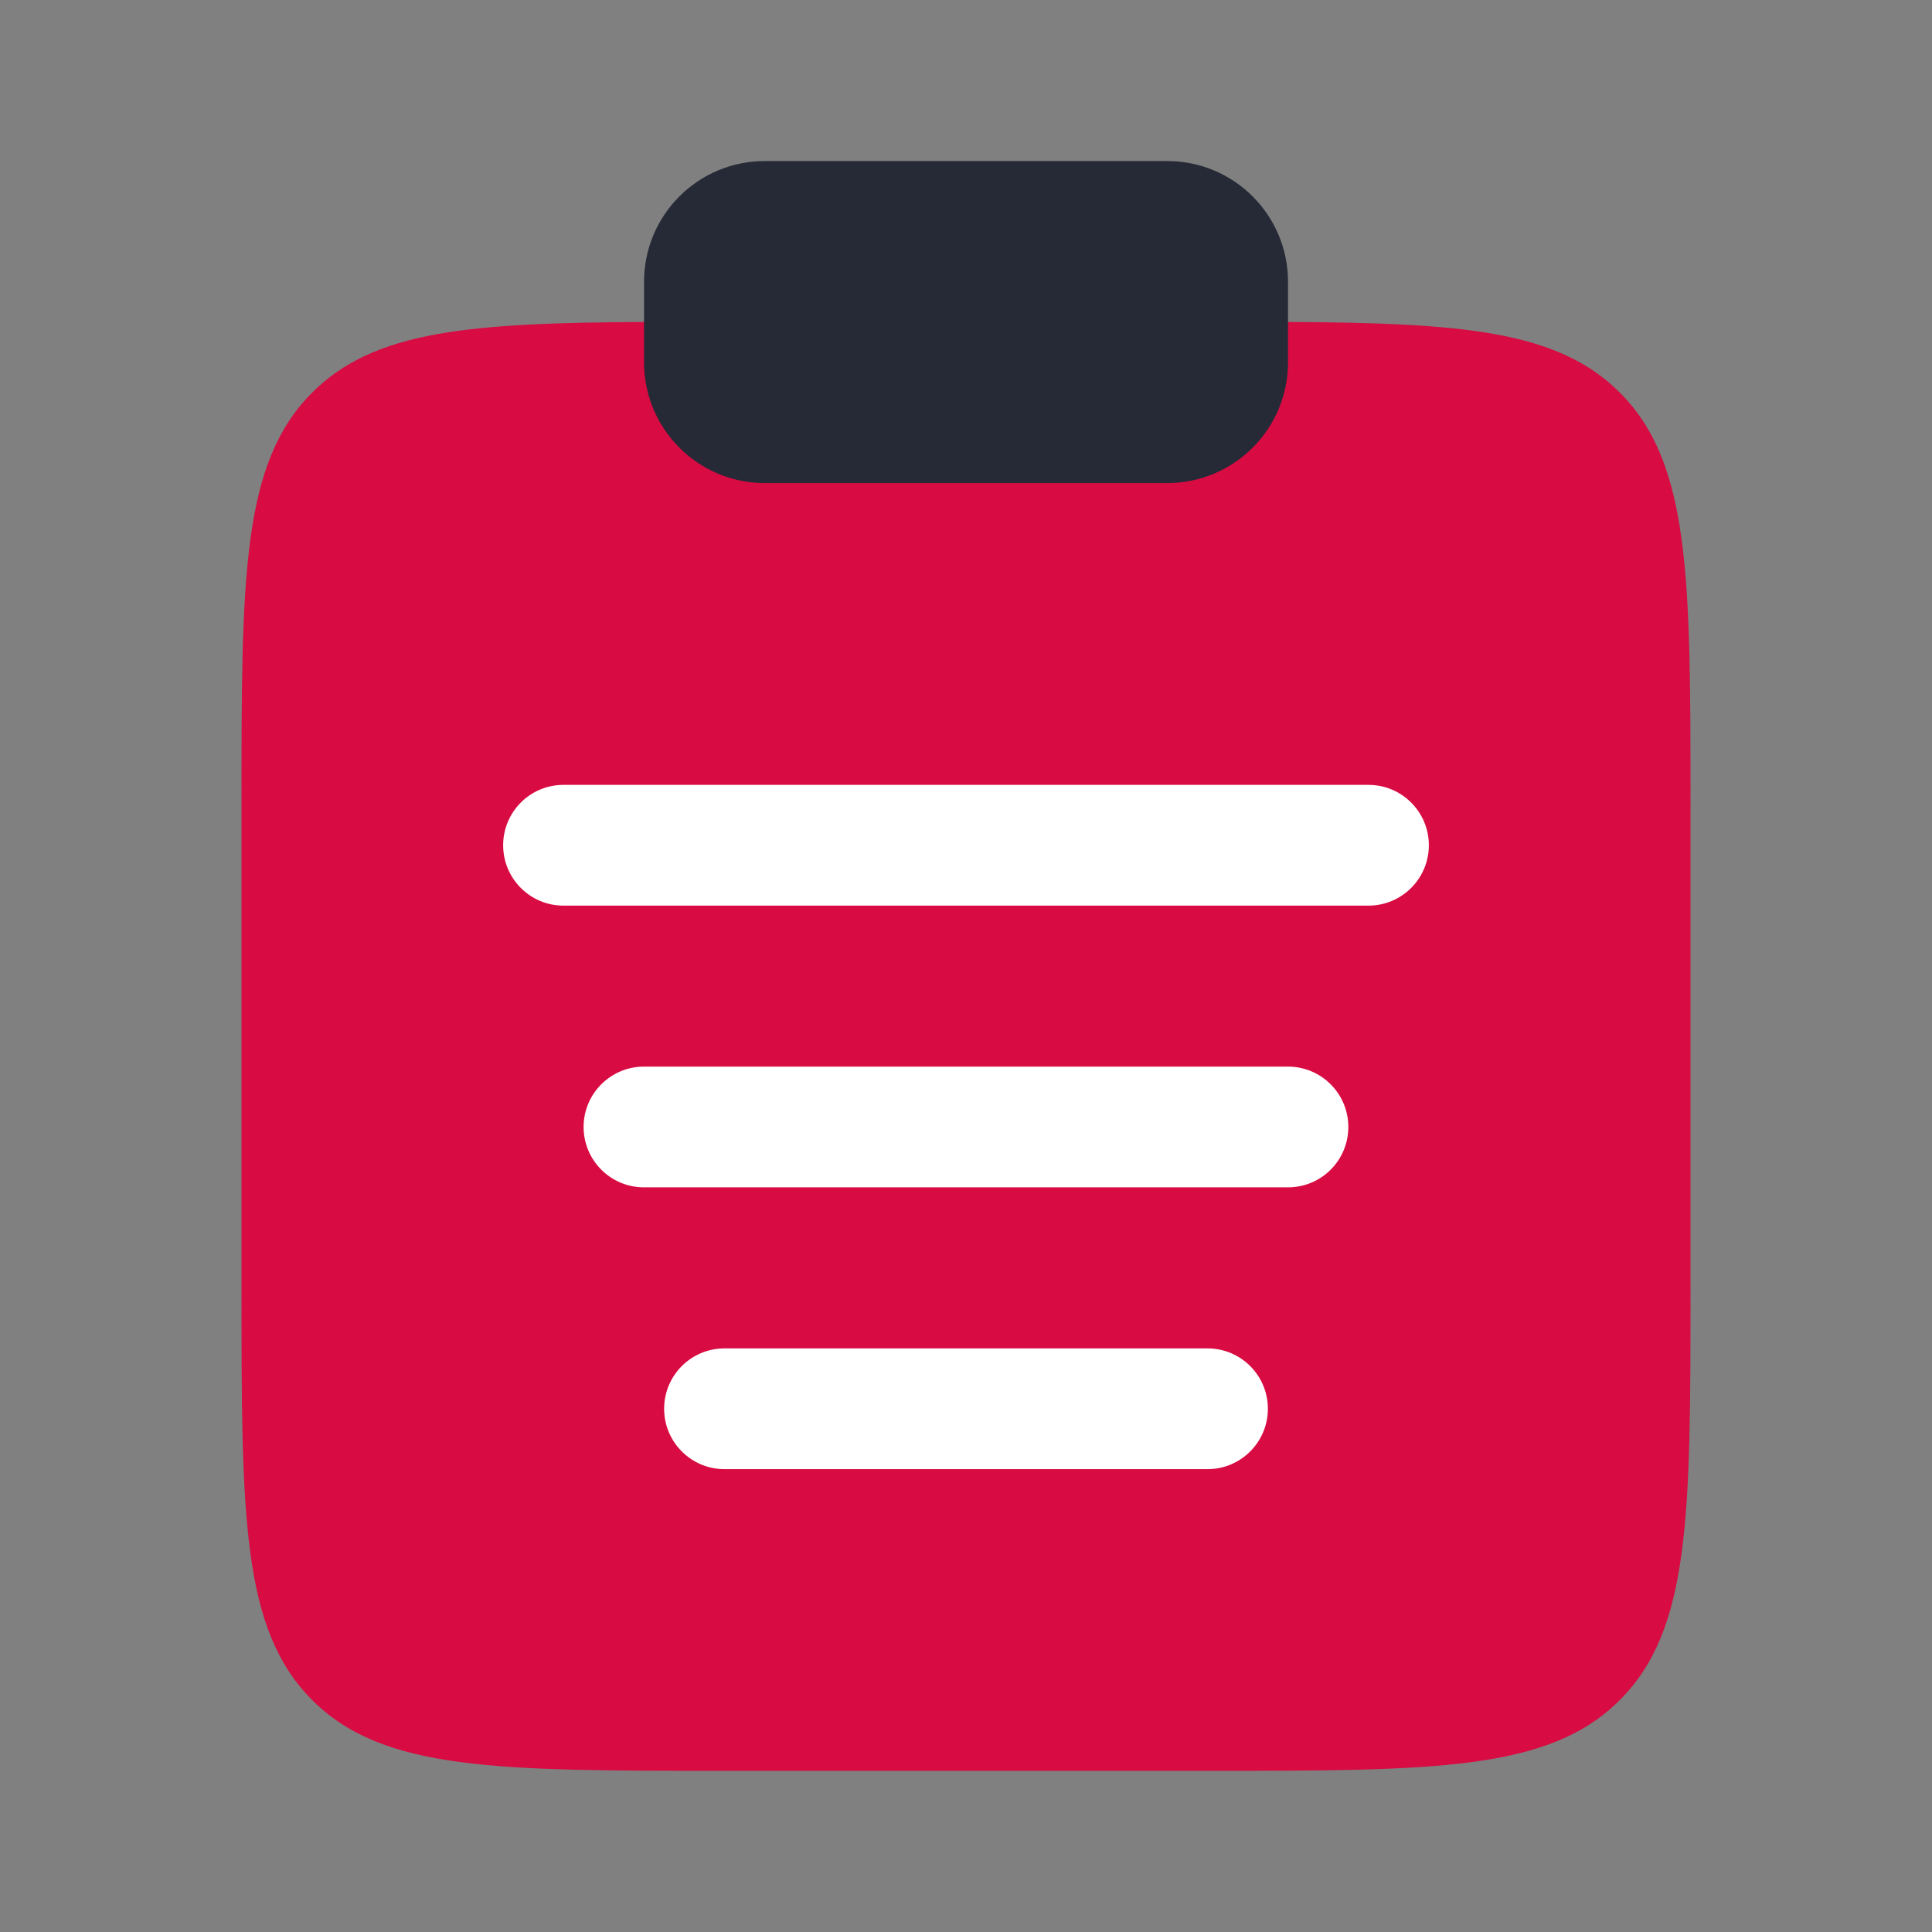
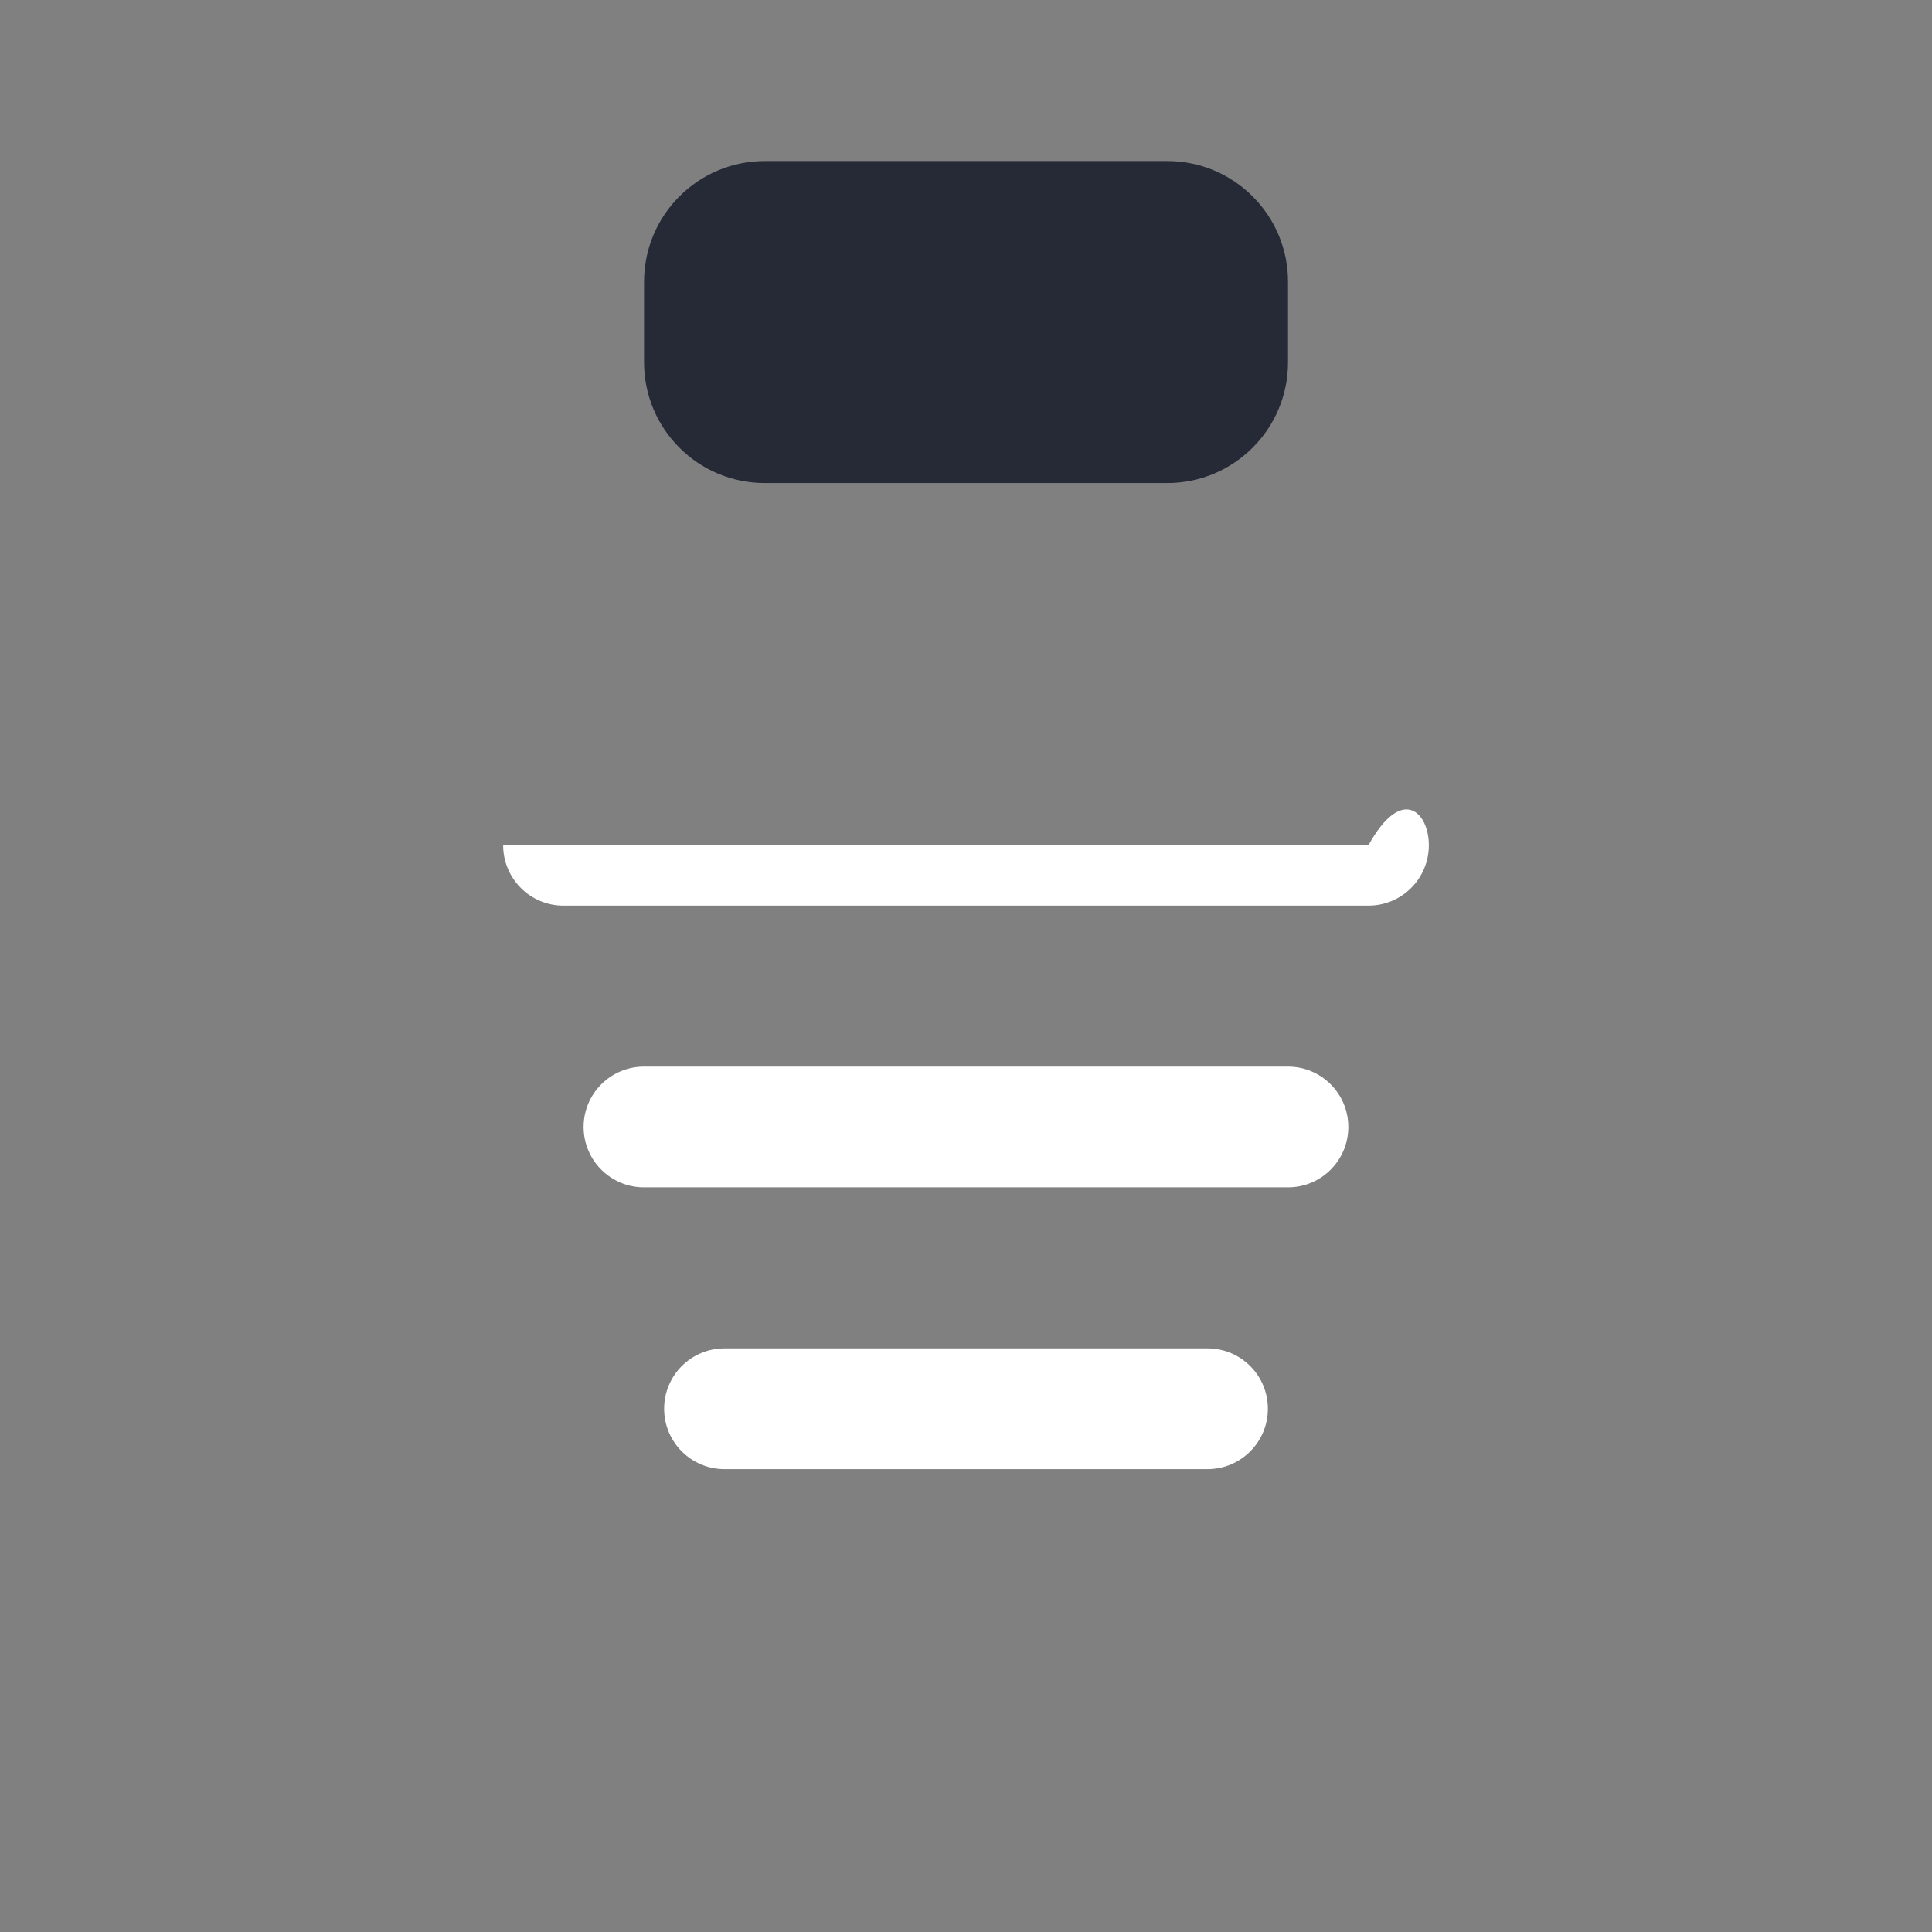
<svg xmlns="http://www.w3.org/2000/svg" width="28" height="28" viewBox="0 0 28 28" fill="none">
  <rect x="0" y="0" width="28" height="28" fill="#808080" stroke="none" />
-   <path d="M24.5 18.664V11.664C24.5 8.364 24.5 6.714 23.475 5.689C22.578 4.793 21.204 4.68 18.667 4.666H9.333C6.796 4.68 5.422 4.793 4.525 5.689C3.5 6.714 3.5 8.364 3.5 11.664V18.664C3.5 21.964 3.5 23.614 4.525 24.639C5.55 25.664 7.2 25.664 10.5 25.664H17.5C20.8 25.664 22.45 25.664 23.475 24.639C24.5 23.614 24.5 21.964 24.5 18.664Z" fill="#D80B42" />
  <path d="M9.334 4.084C9.334 3.117 10.117 2.334 11.084 2.334H16.917C17.883 2.334 18.667 3.117 18.667 4.084V5.251C18.667 6.217 17.883 7.001 16.917 7.001H11.084C10.117 7.001 9.334 6.217 9.334 5.251V4.084Z" fill="#252A36" />
-   <path fill-rule="evenodd" clip-rule="evenodd" d="M7.292 12.25C7.292 11.767 7.683 11.375 8.166 11.375H19.833C20.316 11.375 20.708 11.767 20.708 12.25C20.708 12.733 20.316 13.125 19.833 13.125H8.166C7.683 13.125 7.292 12.733 7.292 12.25ZM8.458 16.333C8.458 15.85 8.85 15.458 9.333 15.458H18.666C19.15 15.458 19.541 15.85 19.541 16.333C19.541 16.817 19.15 17.208 18.666 17.208H9.333C8.85 17.208 8.458 16.817 8.458 16.333ZM9.625 20.417C9.625 19.933 10.017 19.542 10.5 19.542H17.5C17.983 19.542 18.375 19.933 18.375 20.417C18.375 20.9 17.983 21.292 17.5 21.292H10.5C10.017 21.292 9.625 20.9 9.625 20.417Z" fill="white" />
+   <path fill-rule="evenodd" clip-rule="evenodd" d="M7.292 12.25H19.833C20.316 11.375 20.708 11.767 20.708 12.25C20.708 12.733 20.316 13.125 19.833 13.125H8.166C7.683 13.125 7.292 12.733 7.292 12.25ZM8.458 16.333C8.458 15.85 8.85 15.458 9.333 15.458H18.666C19.15 15.458 19.541 15.85 19.541 16.333C19.541 16.817 19.15 17.208 18.666 17.208H9.333C8.85 17.208 8.458 16.817 8.458 16.333ZM9.625 20.417C9.625 19.933 10.017 19.542 10.5 19.542H17.5C17.983 19.542 18.375 19.933 18.375 20.417C18.375 20.9 17.983 21.292 17.5 21.292H10.5C10.017 21.292 9.625 20.9 9.625 20.417Z" fill="white" />
</svg>